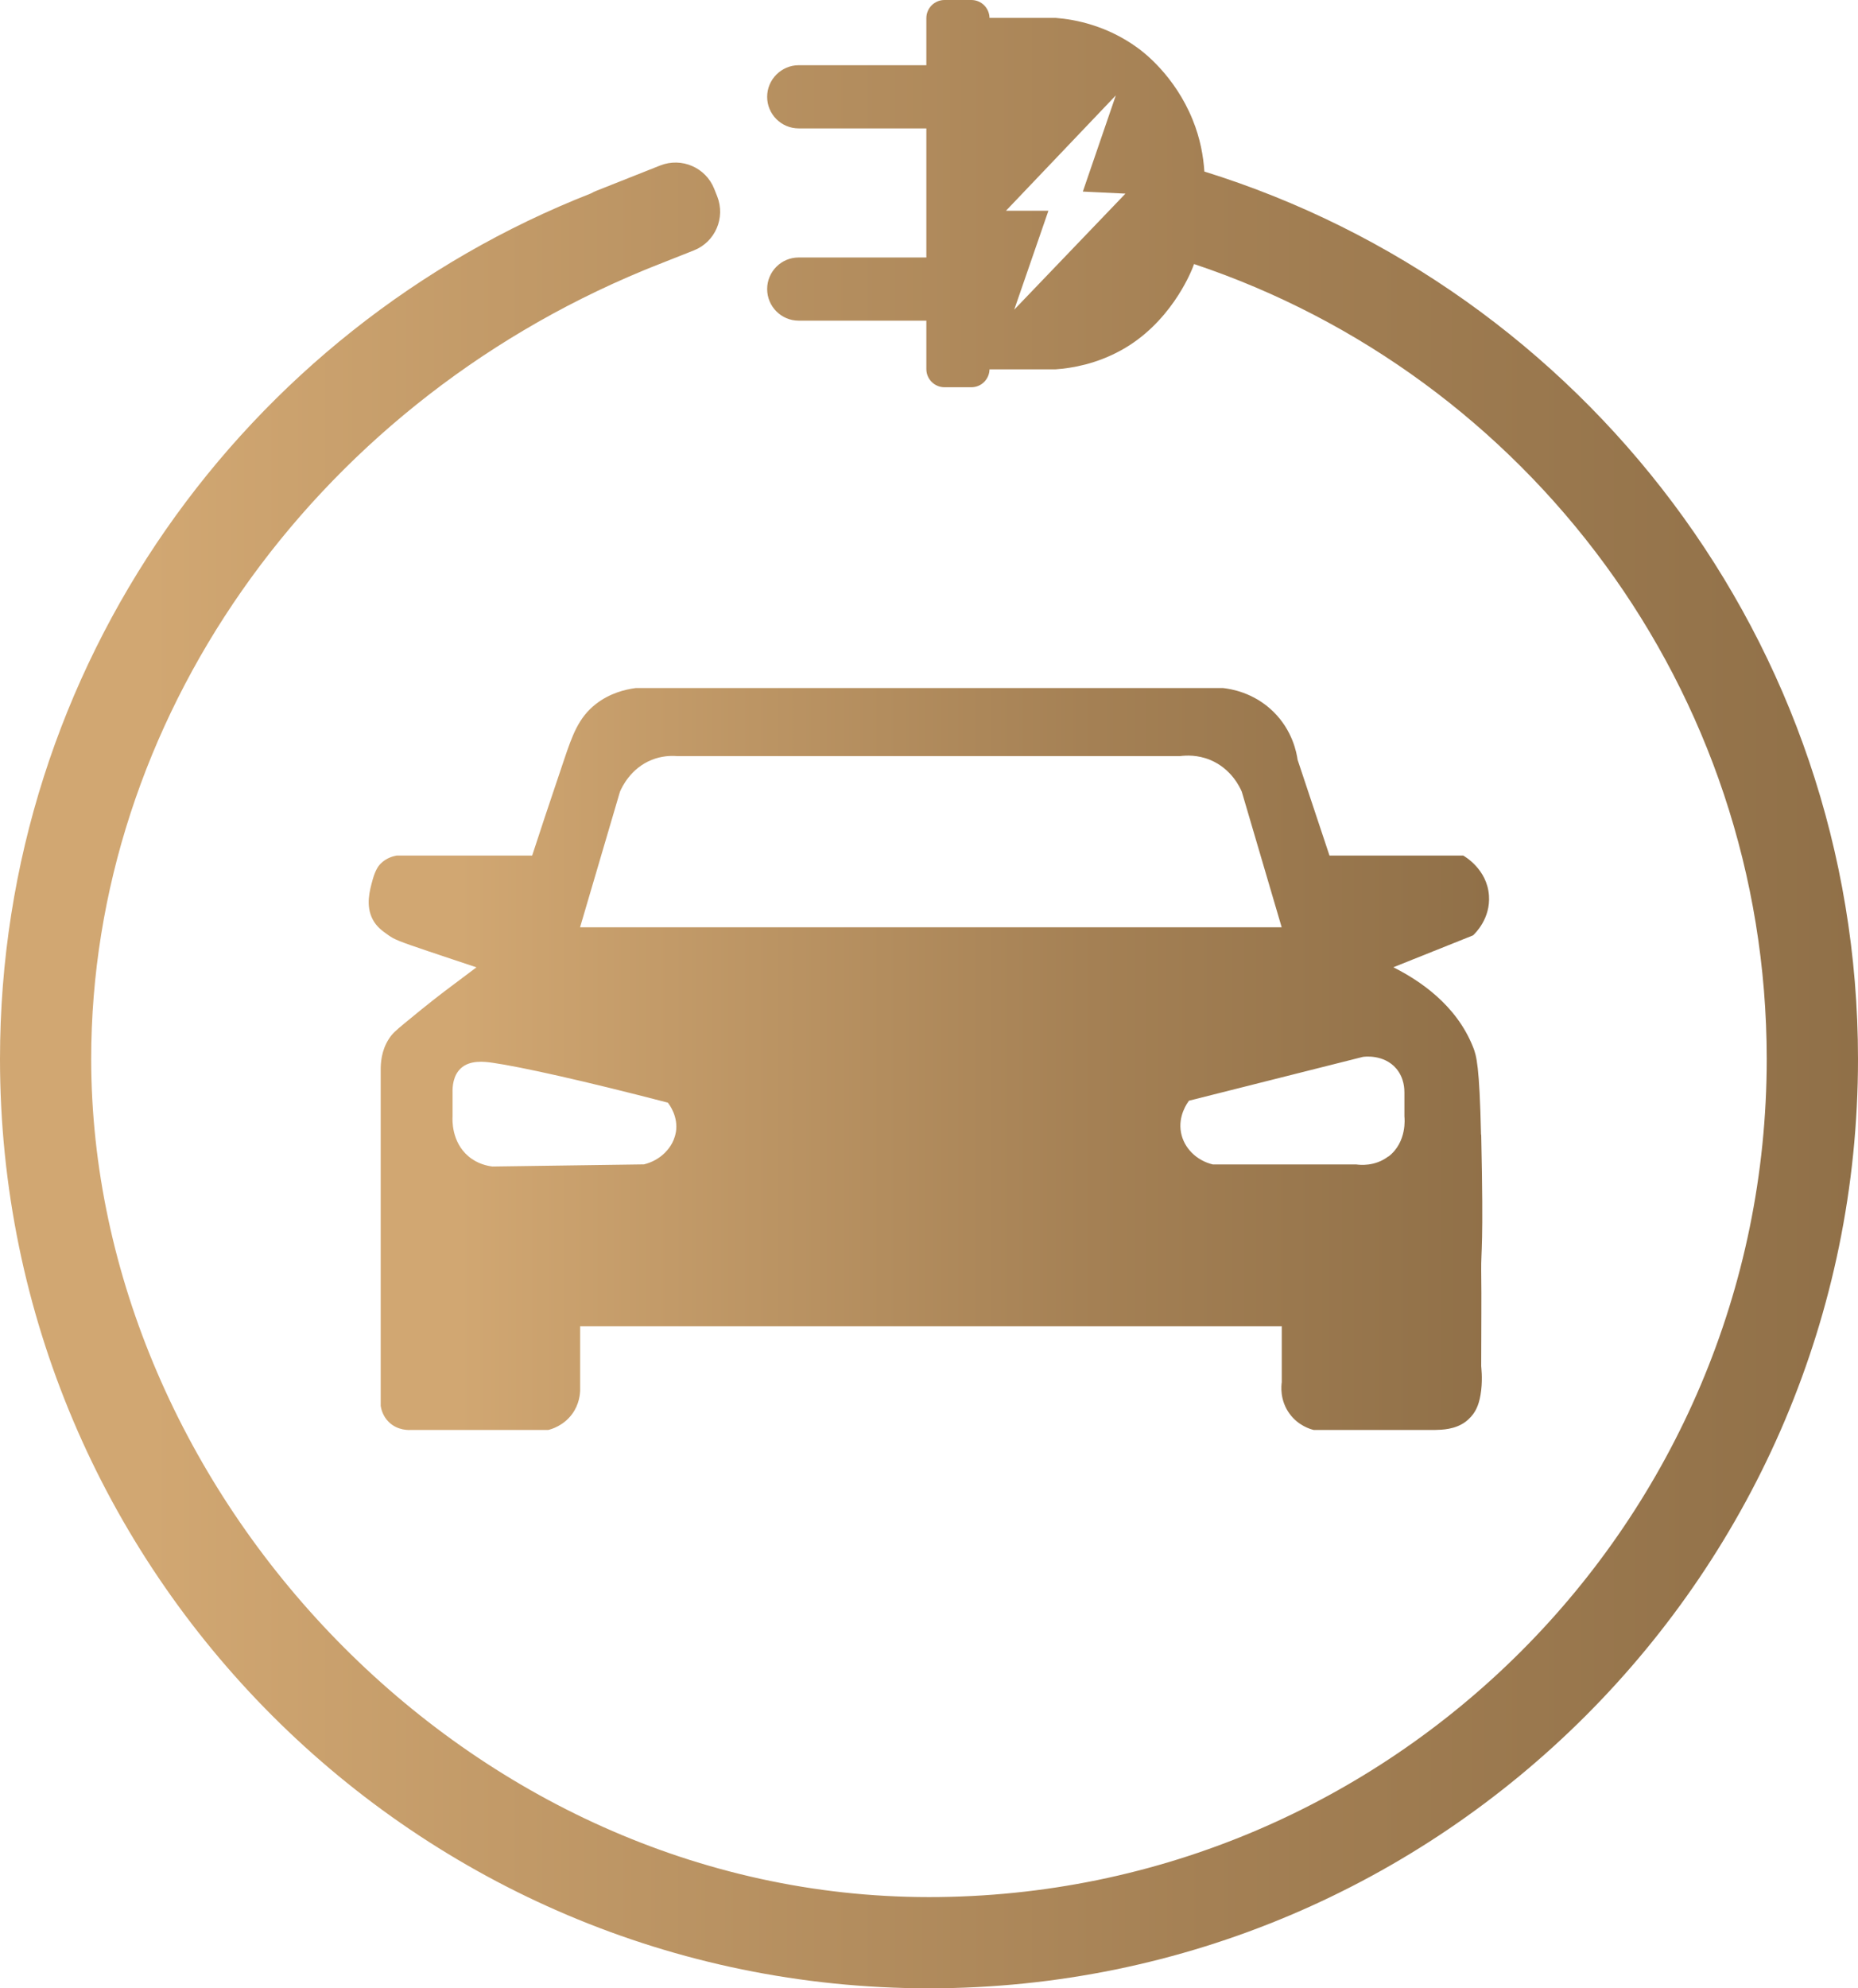
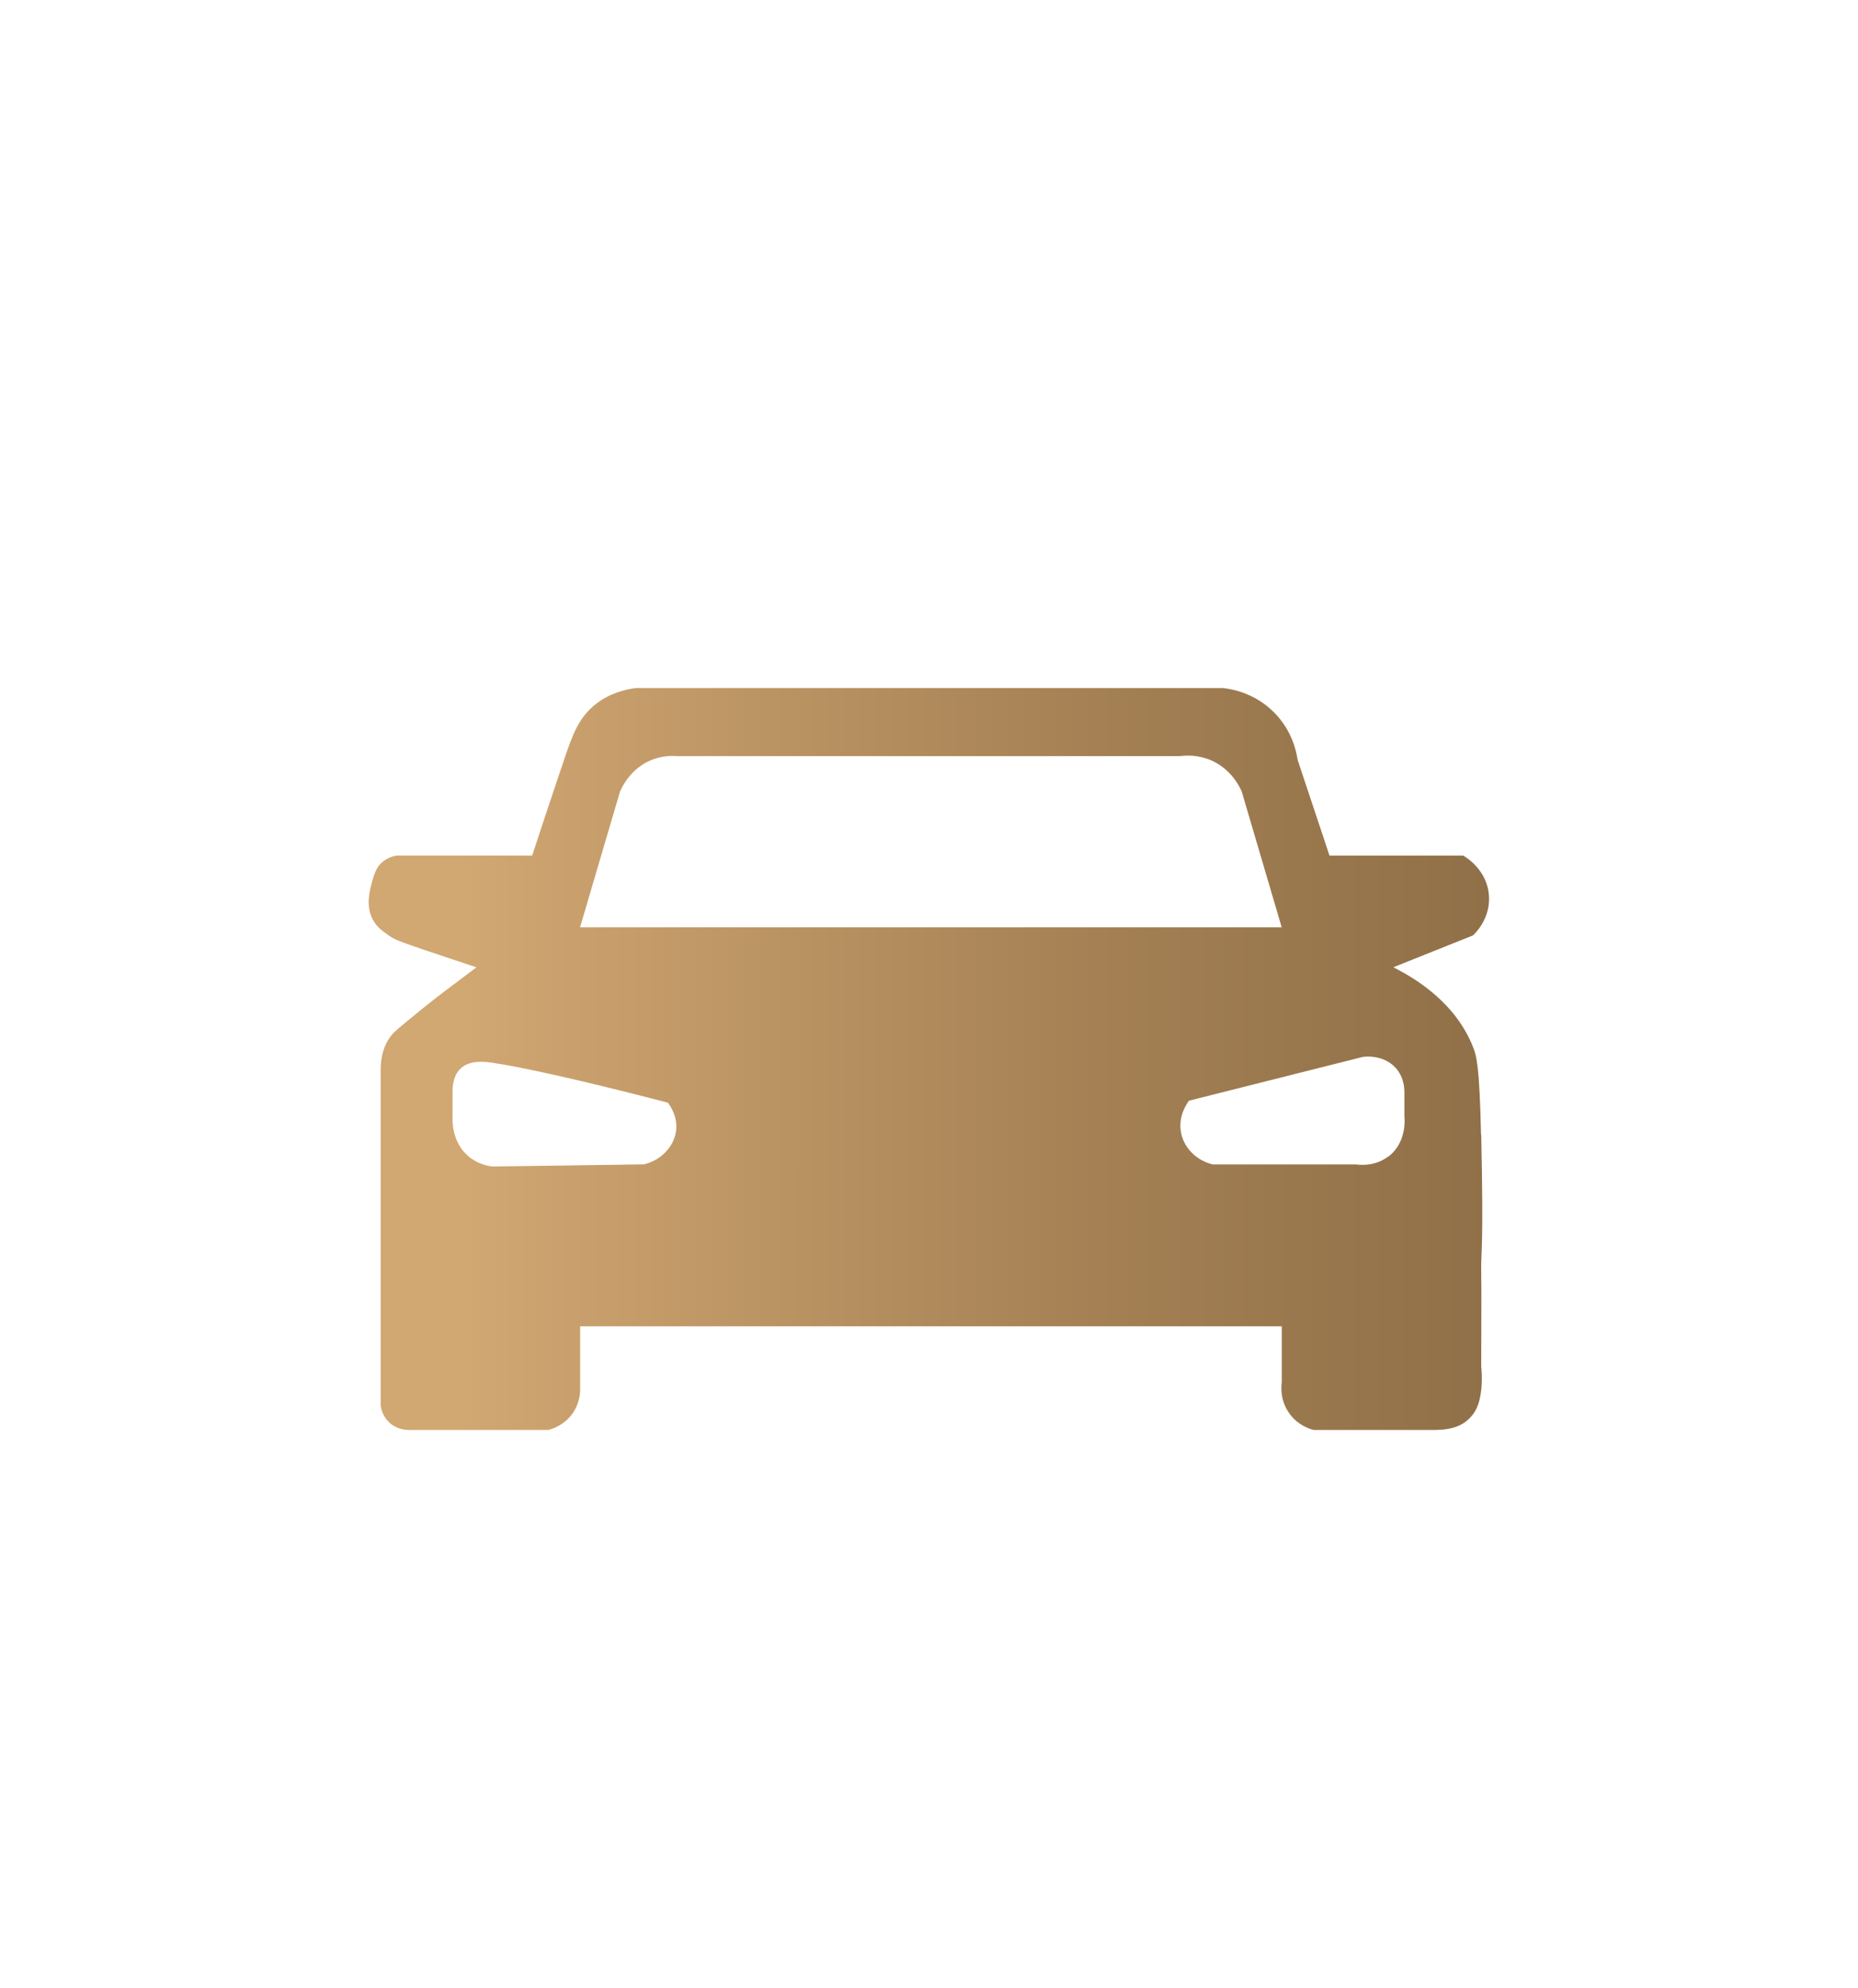
<svg xmlns="http://www.w3.org/2000/svg" xmlns:xlink="http://www.w3.org/1999/xlink" id="Warstwa_2" data-name="Warstwa 2" viewBox="0 0 218 233.21">
  <defs>
    <style>
      .cls-1 {
        fill: url(#Gradient_bez_nazwy_64);
      }

      .cls-2 {
        fill: url(#Gradient_bez_nazwy_64-2);
      }
    </style>
    <linearGradient id="Gradient_bez_nazwy_64" data-name="Gradient bez nazwy 64" x1="0" y1="116.61" x2="218" y2="116.61" gradientUnits="userSpaceOnUse">
      <stop offset="0" stop-color="#d1a772" />
      <stop offset=".08" stop-color="#d1a772" />
      <stop offset=".65" stop-color="#a48054" />
      <stop offset="1" stop-color="#907048" />
    </linearGradient>
    <linearGradient id="Gradient_bez_nazwy_64-2" data-name="Gradient bez nazwy 64" x1="43.27" y1="124.21" x2="174.72" y2="124.21" xlink:href="#Gradient_bez_nazwy_64" />
  </defs>
  <g id="Warstwa_2-2" data-name="Warstwa 2">
    <g>
-       <path class="cls-1" d="m141.31,20.12c-.12-1.76-.46-3.83-1.39-6.11-2.09-5.12-5.71-7.87-6.46-8.41-3.6-2.61-7.3-3.32-9.59-3.5-.11-.01-.21,0-.31,0h-7.46c-.02-1.16-.96-2.1-2.13-2.1h-3.15c-1.17,0-2.13.95-2.13,2.13v5.52h-14.98c-1.02,0-1.94.42-2.61,1.09-.67.67-1.09,1.59-1.09,2.62,0,2.04,1.66,3.7,3.7,3.7h14.98v15.14h-14.98c-1.02,0-1.94.41-2.61,1.08s-1.09,1.6-1.09,2.62c0,2.05,1.66,3.71,3.7,3.71h14.98v5.68c0,1.18.96,2.13,2.13,2.13h3.15c1.17,0,2.11-.94,2.13-2.1h7.46c.1,0,.19.01.29,0,1.99-.14,4.78-.64,7.66-2.22,5.74-3.14,8.13-8.98,8.39-9.61.07-.17.14-.35.2-.52,39,13.03,67.19,49.9,67.19,93.24,0,54.2-44.09,98.3-98.29,98.3S10.72,174.97,10.7,124.21c-.01-39.44,25.62-76.28,64.8-92.49l.86-.35,5.05-2c2.51-.99,3.73-3.83,2.74-6.34l-.35-.88c-1-2.51-3.83-3.73-6.34-2.74l-7.44,2.95c-.24.09-.46.2-.67.32h0C28.79,38.58,0,78.1,0,124.21c0,60.11,48.89,109,109,109s109-48.89,109-109c0-48.86-32.32-90.3-76.69-104.09Zm-22.31,16.2l4.01-11.6h-4.98l12.89-13.53-3.87,11.28,5,.24-13.05,13.61Z" />
      <path class="cls-2" d="m173.77,133.09c-.18-8.05-.53-9.29-.94-10.29-1.98-4.99-6.35-7.84-9.35-9.35,3.12-1.24,6.24-2.5,9.35-3.74.24-.22,2.07-1.97,1.87-4.68-.22-3.07-2.83-4.57-3.02-4.68h-15.69c-1.24-3.74-2.5-7.48-3.74-11.23-.12-.83-.59-3.41-2.81-5.61-2.36-2.34-5.15-2.72-5.95-2.81h-68.89c-1.23.16-3.03.59-4.68,1.87-2.03,1.58-2.76,3.65-3.74,6.55-1.74,5.15-2.97,8.85-3.74,11.23h-15.9c-.4.07-1.2.27-1.87.94-.2.2-.6.65-.94,1.87-.36,1.3-.85,3.05,0,4.68.46.87,1.1,1.33,1.87,1.87.65.46,1.17.69,4.68,1.87.83.28,1.35.45,2.81.94,1.19.39,2.16.72,2.81.94-.68.51-2.01,1.51-3.74,2.81,0,0-1.66,1.24-4.68,3.74-1.06.88-1.47,1.23-1.87,1.87-.86,1.35-.96,2.8-.94,3.74v39.29c.05.31.22,1.16.94,1.87,1.06,1.05,2.45.95,2.67.94h16.04c.39-.09,1.8-.5,2.81-1.87.85-1.16.93-2.37.94-2.81v-7.48h82.32v6.55c-.05.35-.27,2.12.94,3.74,1.01,1.36,2.39,1.77,2.81,1.87h14.03s.11,0,.19,0c.84-.02,2.33-.05,3.55-.93.12-.09.54-.4.94-.94.35-.48.76-1.23.94-2.81.17-1.5,0-2.66,0-2.81,0-5.29.05-7.31,0-11.23-.03-2.43.3-2.54,0-15.9Zm-101.03-40.23c.23-.54,1.27-2.76,3.74-3.74,1.16-.46,2.22-.49,2.88-.44h59.13c.68-.08,2-.16,3.47.44,2.5,1.02,3.52,3.22,3.74,3.74,1.56,5.3,3.12,10.6,4.68,15.9h-82.32c1.56-5.3,3.12-10.6,4.68-15.9Zm6.55,39.97c-.22,1.28-.98,2.08-1.28,2.38-.65.65-1.5,1.13-2.46,1.36-5.92.08-11.85.17-17.77.25-.56-.07-1.73-.28-2.81-1.19-2.03-1.71-1.89-4.36-1.87-4.68v-2.81c-.02-.71.07-1.98.94-2.81,1.07-1.02,2.76-.82,3.74-.68,3.36.48,10.86,2.15,20.58,4.68.2.26,1.25,1.66.94,3.49Zm83.6,2.81c-1.58,1.21-3.38.99-3.74.94h-16.84c-1.93-.46-3.4-1.93-3.74-3.74-.37-1.96.74-3.48.94-3.74,6.79-1.71,13.57-3.41,20.37-5.13.13-.03,2.49-.36,3.96,1.38.94,1.13.94,2.44.94,2.81v2.81c.02.13.33,2.99-1.87,4.68Z" />
    </g>
  </g>
</svg>